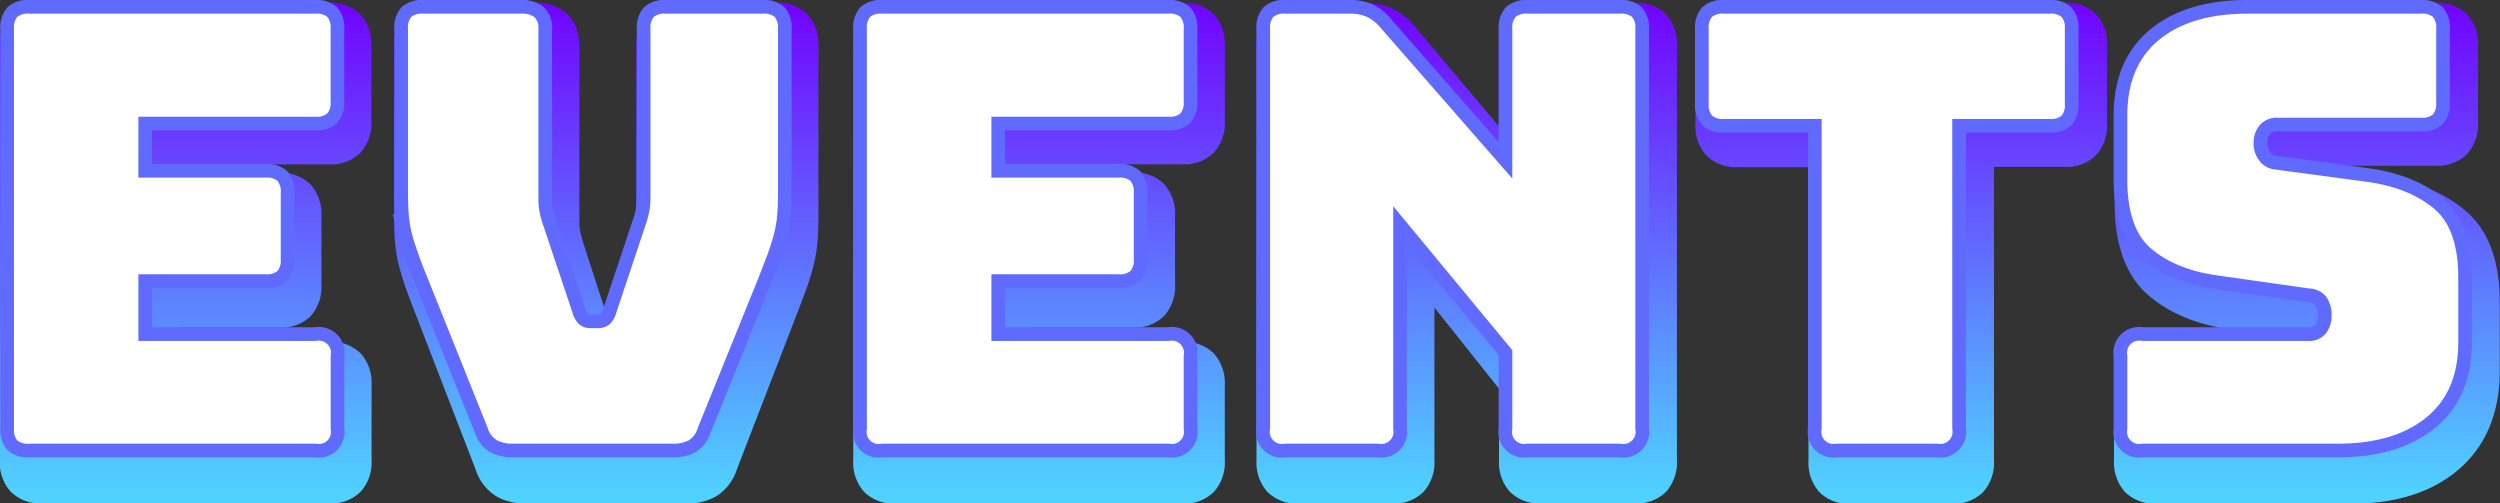
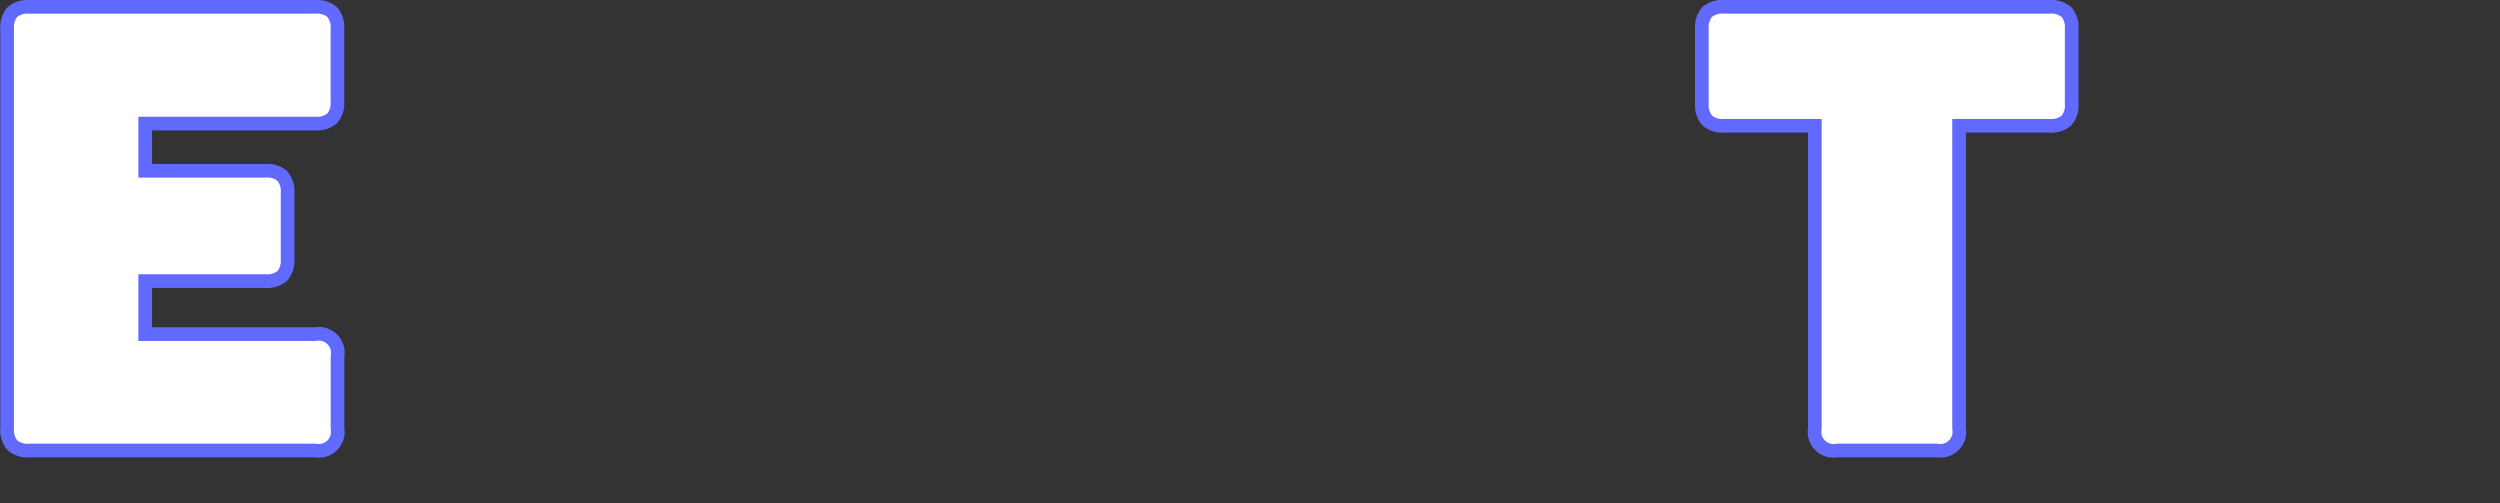
<svg xmlns="http://www.w3.org/2000/svg" viewBox="0 0 549.4 110.64">
  <rect x="0" y="0" width="549.4" height="110.64" fill="#333333" stroke="none" />
  <defs>
    <style>.cls-1{fill:url(#名称未設定グラデーション_7);}.cls-2{fill:#fff;stroke:#616aff;stroke-miterlimit:10;stroke-width:3px;}</style>
    <linearGradient id="名称未設定グラデーション_7" x1="274.7" y1="-0.75" x2="274.7" y2="108.23" gradientUnits="userSpaceOnUse">
      <stop offset="0" stop-color="#7200ff" />
      <stop offset="1" stop-color="#50d2ff" />
    </linearGradient>
  </defs>
  <g id="レイヤー_2" data-name="レイヤー 2">
    <g id="レイヤー_1-2" data-name="レイヤー 1">
-       <path class="cls-1" d="M79.2,3.17a9.7,9.7,0,0,1,2.41,7V26.57a9.69,9.69,0,0,1-2.41,7,9.25,9.25,0,0,1-7,2.56H39.33v1.83H61.27a9.25,9.25,0,0,1,6.95,2.56,9.66,9.66,0,0,1,2.42,7v15a9.69,9.69,0,0,1-2.42,7A9.25,9.25,0,0,1,61.27,72H39.33v3.09H72.25a9.32,9.32,0,0,1,7,2.56,9.72,9.72,0,0,1,2.41,7v16.42a9.65,9.65,0,0,1-2.41,7,9.25,9.25,0,0,1-7,2.57H9.37a9.26,9.26,0,0,1-7-2.57,9.65,9.65,0,0,1-2.41-7V10.15a9.69,9.69,0,0,1,2.41-7,9.29,9.29,0,0,1,7-2.56H72.25A9.28,9.28,0,0,1,79.2,3.17ZM170.49.61H149.22a9.29,9.29,0,0,0-7,2.56,9.69,9.69,0,0,0-2.41,7v38.6a10,10,0,0,1-.19,2A16.35,16.35,0,0,1,139,53L133.56,70l-5.41-16.7,0-.11a16,16,0,0,1-.64-2.32,9.74,9.74,0,0,1-.19-1.94V10.15c0-3.87-1.56-6.07-2.88-7.23A10.09,10.09,0,0,0,117.51.61H96a9.29,9.29,0,0,0-7,2.56,9.69,9.69,0,0,0-2.41,7V47.2c0,2.36.08,4.4.22,6.08a32,32,0,0,0,.87,5.14c.39,1.5.88,3.12,1.47,4.79s1.27,3.48,2.08,5.54l13.26,34.33a10.84,10.84,0,0,0,4.6,6,12.85,12.85,0,0,0,6.52,1.59h35.23a12.88,12.88,0,0,0,6.52-1.59,10.8,10.8,0,0,0,4.6-6l13.25-34.3c.83-2.1,1.53-4,2.09-5.57s1.08-3.25,1.47-4.79a32.63,32.63,0,0,0,.87-5.14c.15-1.69.22-3.68.22-6.08V10.15a9.66,9.66,0,0,0-2.42-7A9.25,9.25,0,0,0,170.49.61Zm89.31,0H196.92a9.29,9.29,0,0,0-7,2.56,9.69,9.69,0,0,0-2.41,7v90.94a9.65,9.65,0,0,0,2.41,7,9.26,9.26,0,0,0,7,2.57H259.8a9.25,9.25,0,0,0,6.95-2.57,9.65,9.65,0,0,0,2.41-7V84.67a9.72,9.72,0,0,0-2.41-7,9.3,9.3,0,0,0-6.95-2.56H226.88V72h21.94a9.29,9.29,0,0,0,7-2.56,9.69,9.69,0,0,0,2.41-7v-15a9.66,9.66,0,0,0-2.42-7,9.25,9.25,0,0,0-7-2.56H226.88V36.11H259.8a9.25,9.25,0,0,0,6.95-2.56,9.69,9.69,0,0,0,2.41-7V10.15a9.7,9.7,0,0,0-2.41-7A9.28,9.28,0,0,0,259.8.61Zm99.33,0H338.8a9.29,9.29,0,0,0-7,2.56,9.69,9.69,0,0,0-2.41,7V27.76L311.07,6a15.11,15.11,0,0,0-5.15-4.14A15,15,0,0,0,299.64.61h-14.1a9.25,9.25,0,0,0-7,2.56,9.69,9.69,0,0,0-2.41,7v90.94a9.69,9.69,0,0,0,2.4,7,9.26,9.26,0,0,0,7,2.57h20.33a9.24,9.24,0,0,0,6.95-2.57,9.66,9.66,0,0,0,2.42-7V67.6l14.19,17.8v15.69a9.7,9.7,0,0,0,2.41,7,9.26,9.26,0,0,0,7,2.57h20.33a9.25,9.25,0,0,0,6.95-2.57,9.65,9.65,0,0,0,2.41-7V10.15a9.7,9.7,0,0,0-2.41-7A9.28,9.28,0,0,0,359.13.61Zm94.45,0H382a9.29,9.29,0,0,0-7,2.56,9.69,9.69,0,0,0-2.41,7v17a9.61,9.61,0,0,0,2.41,7,9.22,9.22,0,0,0,7,2.57h15.43v64.42a9.65,9.65,0,0,0,2.41,7,9.26,9.26,0,0,0,7,2.57h21.95a9.29,9.29,0,0,0,7-2.57,9.65,9.65,0,0,0,2.41-7V36.67h15.43a9.27,9.27,0,0,0,7-2.56,9.73,9.73,0,0,0,2.41-7v-17a9.66,9.66,0,0,0-2.42-7A9.26,9.26,0,0,0,453.58.61ZM542,46.48C537.51,42.56,531.59,40,524.39,39l-18.51-2.58h29.28a9.29,9.29,0,0,0,7-2.56,9.73,9.73,0,0,0,2.41-7V10.15a9.72,9.72,0,0,0-2.42-7,9.31,9.31,0,0,0-7-2.55H497.21c-9.82,0-17.73,2.51-23.51,7.47-6,5.13-9,12.43-9,21.72V44.54c0,9.17,2.46,16,7.29,20.21,4.48,3.93,10.39,6.46,17.56,7.53l19.72,2.85H474a9.25,9.25,0,0,0-7,2.57,9.65,9.65,0,0,0-2.42,7v16.42a9.7,9.7,0,0,0,2.41,7,9.26,9.26,0,0,0,7,2.57h42.82c9.73,0,17.62-2.51,23.44-7.46,6-5.13,9.1-12.44,9.1-21.73V66.71C549.4,57.53,546.92,50.72,542,46.48Z" />
      <path class="cls-2" d="M69.29,99H6.45a5.11,5.11,0,0,1-3.73-1.15,5.14,5.14,0,0,1-1.15-3.72V6.38A5.16,5.16,0,0,1,2.72,2.65,5.16,5.16,0,0,1,6.45,1.5H69.29A5.16,5.16,0,0,1,73,2.65a5.11,5.11,0,0,1,1.15,3.73V22.22A5.11,5.11,0,0,1,73,26a5.11,5.11,0,0,1-3.73,1.15H31.91V37.53H58.32a5.11,5.11,0,0,1,3.73,1.15,5.16,5.16,0,0,1,1.15,3.73V56.9a5.13,5.13,0,0,1-1.15,3.72,5.11,5.11,0,0,1-3.73,1.15H31.91V73.42H69.29a4.18,4.18,0,0,1,4.88,4.88V94.15A4.17,4.17,0,0,1,69.29,99Z" />
-       <path class="cls-2" d="M147.85,99H112.64a8.57,8.57,0,0,1-4.27-1,6.27,6.27,0,0,1-2.64-3.52L92.46,61.37c-.82-2-1.49-3.73-2-5.22s-1-2.91-1.35-4.26a26.23,26.23,0,0,1-.75-4.27c-.13-1.49-.2-3.32-.2-5.49V6.38a5.11,5.11,0,0,1,1.15-3.73A5.16,5.16,0,0,1,93,1.5h21.53a5.94,5.94,0,0,1,3.93,1.15,4.66,4.66,0,0,1,1.36,3.73V43.76a13.11,13.11,0,0,0,.27,2.71,19.59,19.59,0,0,0,.81,2.84l6.36,19a4,4,0,0,0,1,1.82,2.39,2.39,0,0,0,1.63.48h1.49A2.38,2.38,0,0,0,133,70.1a3.93,3.93,0,0,0,1-1.82l6.37-19.1a19.7,19.7,0,0,0,.81-2.85,13.76,13.76,0,0,0,.27-2.71V6.38a5.11,5.11,0,0,1,1.15-3.73,5.16,5.16,0,0,1,3.73-1.15h21.26a5.16,5.16,0,0,1,3.73,1.15,5.16,5.16,0,0,1,1.15,3.73V42.13c0,2.17-.07,4-.2,5.49a26.23,26.23,0,0,1-.75,4.27q-.54,2-1.35,4.26c-.55,1.49-1.22,3.23-2,5.22L154.76,94.55a6.27,6.27,0,0,1-2.64,3.52A8.57,8.57,0,0,1,147.85,99Z" />
-       <path class="cls-2" d="M256.75,99H193.9A4.17,4.17,0,0,1,189,94.15V6.38a5.11,5.11,0,0,1,1.15-3.73A5.14,5.14,0,0,1,193.9,1.5h62.85a5.17,5.17,0,0,1,3.73,1.15,5.16,5.16,0,0,1,1.15,3.73V22.22A5.16,5.16,0,0,1,260.48,26a5.13,5.13,0,0,1-3.73,1.15H219.37V37.53h26.41a5.08,5.08,0,0,1,3.72,1.15,5.11,5.11,0,0,1,1.16,3.73V56.9a5.08,5.08,0,0,1-1.16,3.72,5.08,5.08,0,0,1-3.72,1.15H219.37V73.42h37.38a4.18,4.18,0,0,1,4.88,4.88V94.15A4.17,4.17,0,0,1,256.75,99Z" />
-       <path class="cls-2" d="M302.8,99H282.48a4.17,4.17,0,0,1-4.87-4.87V6.38a5.11,5.11,0,0,1,1.15-3.73,5.14,5.14,0,0,1,3.72-1.15h14.09a10.8,10.8,0,0,1,4.4.81,10.47,10.47,0,0,1,3.59,2.85l26.28,30.07V6.38A5.11,5.11,0,0,1,332,2.65a5.14,5.14,0,0,1,3.72-1.15H356a5.16,5.16,0,0,1,3.73,1.15,5.16,5.16,0,0,1,1.15,3.73V94.15A4.17,4.17,0,0,1,356,99H335.71a4.17,4.17,0,0,1-4.87-4.87V77.49l-23.16-28v44.7A4.17,4.17,0,0,1,302.8,99Z" />
      <path class="cls-2" d="M425.65,99H403.71a4.17,4.17,0,0,1-4.88-4.87V27.64H378.92a5.07,5.07,0,0,1-3.72-1.15A5.1,5.1,0,0,1,374,22.77V6.38a5.11,5.11,0,0,1,1.16-3.73,5.11,5.11,0,0,1,3.72-1.15h71.52a5.14,5.14,0,0,1,3.72,1.15,5.11,5.11,0,0,1,1.15,3.73V22.77a5.1,5.1,0,0,1-1.15,3.72,5.1,5.1,0,0,1-3.72,1.15H430.53V94.15A4.18,4.18,0,0,1,425.65,99Z" />
-       <path class="cls-2" d="M513.69,99h-42.8A4.17,4.17,0,0,1,466,94.15V78.3a4.18,4.18,0,0,1,4.88-4.88h36.43A3.09,3.09,0,0,0,510,72.27a4.42,4.42,0,0,0,.88-2.78,5.3,5.3,0,0,0-.88-3.38,3.56,3.56,0,0,0-2.64-1.22L487,62q-9.5-1.35-15.24-6.23T466,39.56V25.34q0-11.5,7.45-17.68T494.05,1.5H532a5.16,5.16,0,0,1,3.73,1.15,5.16,5.16,0,0,1,1.15,3.73V22.49a5.16,5.16,0,0,1-1.15,3.73A5.11,5.11,0,0,1,532,27.37H500.42a3.32,3.32,0,0,0-2.71,1.15,4.39,4.39,0,0,0-.95,2.91,4.64,4.64,0,0,0,.95,3,3.57,3.57,0,0,0,2.71,1.36l20.18,2.71q9.48,1.35,15.3,6.23T541.73,61V75.18q0,11.52-7.52,17.68T513.69,99Z" />
    </g>
  </g>
</svg>